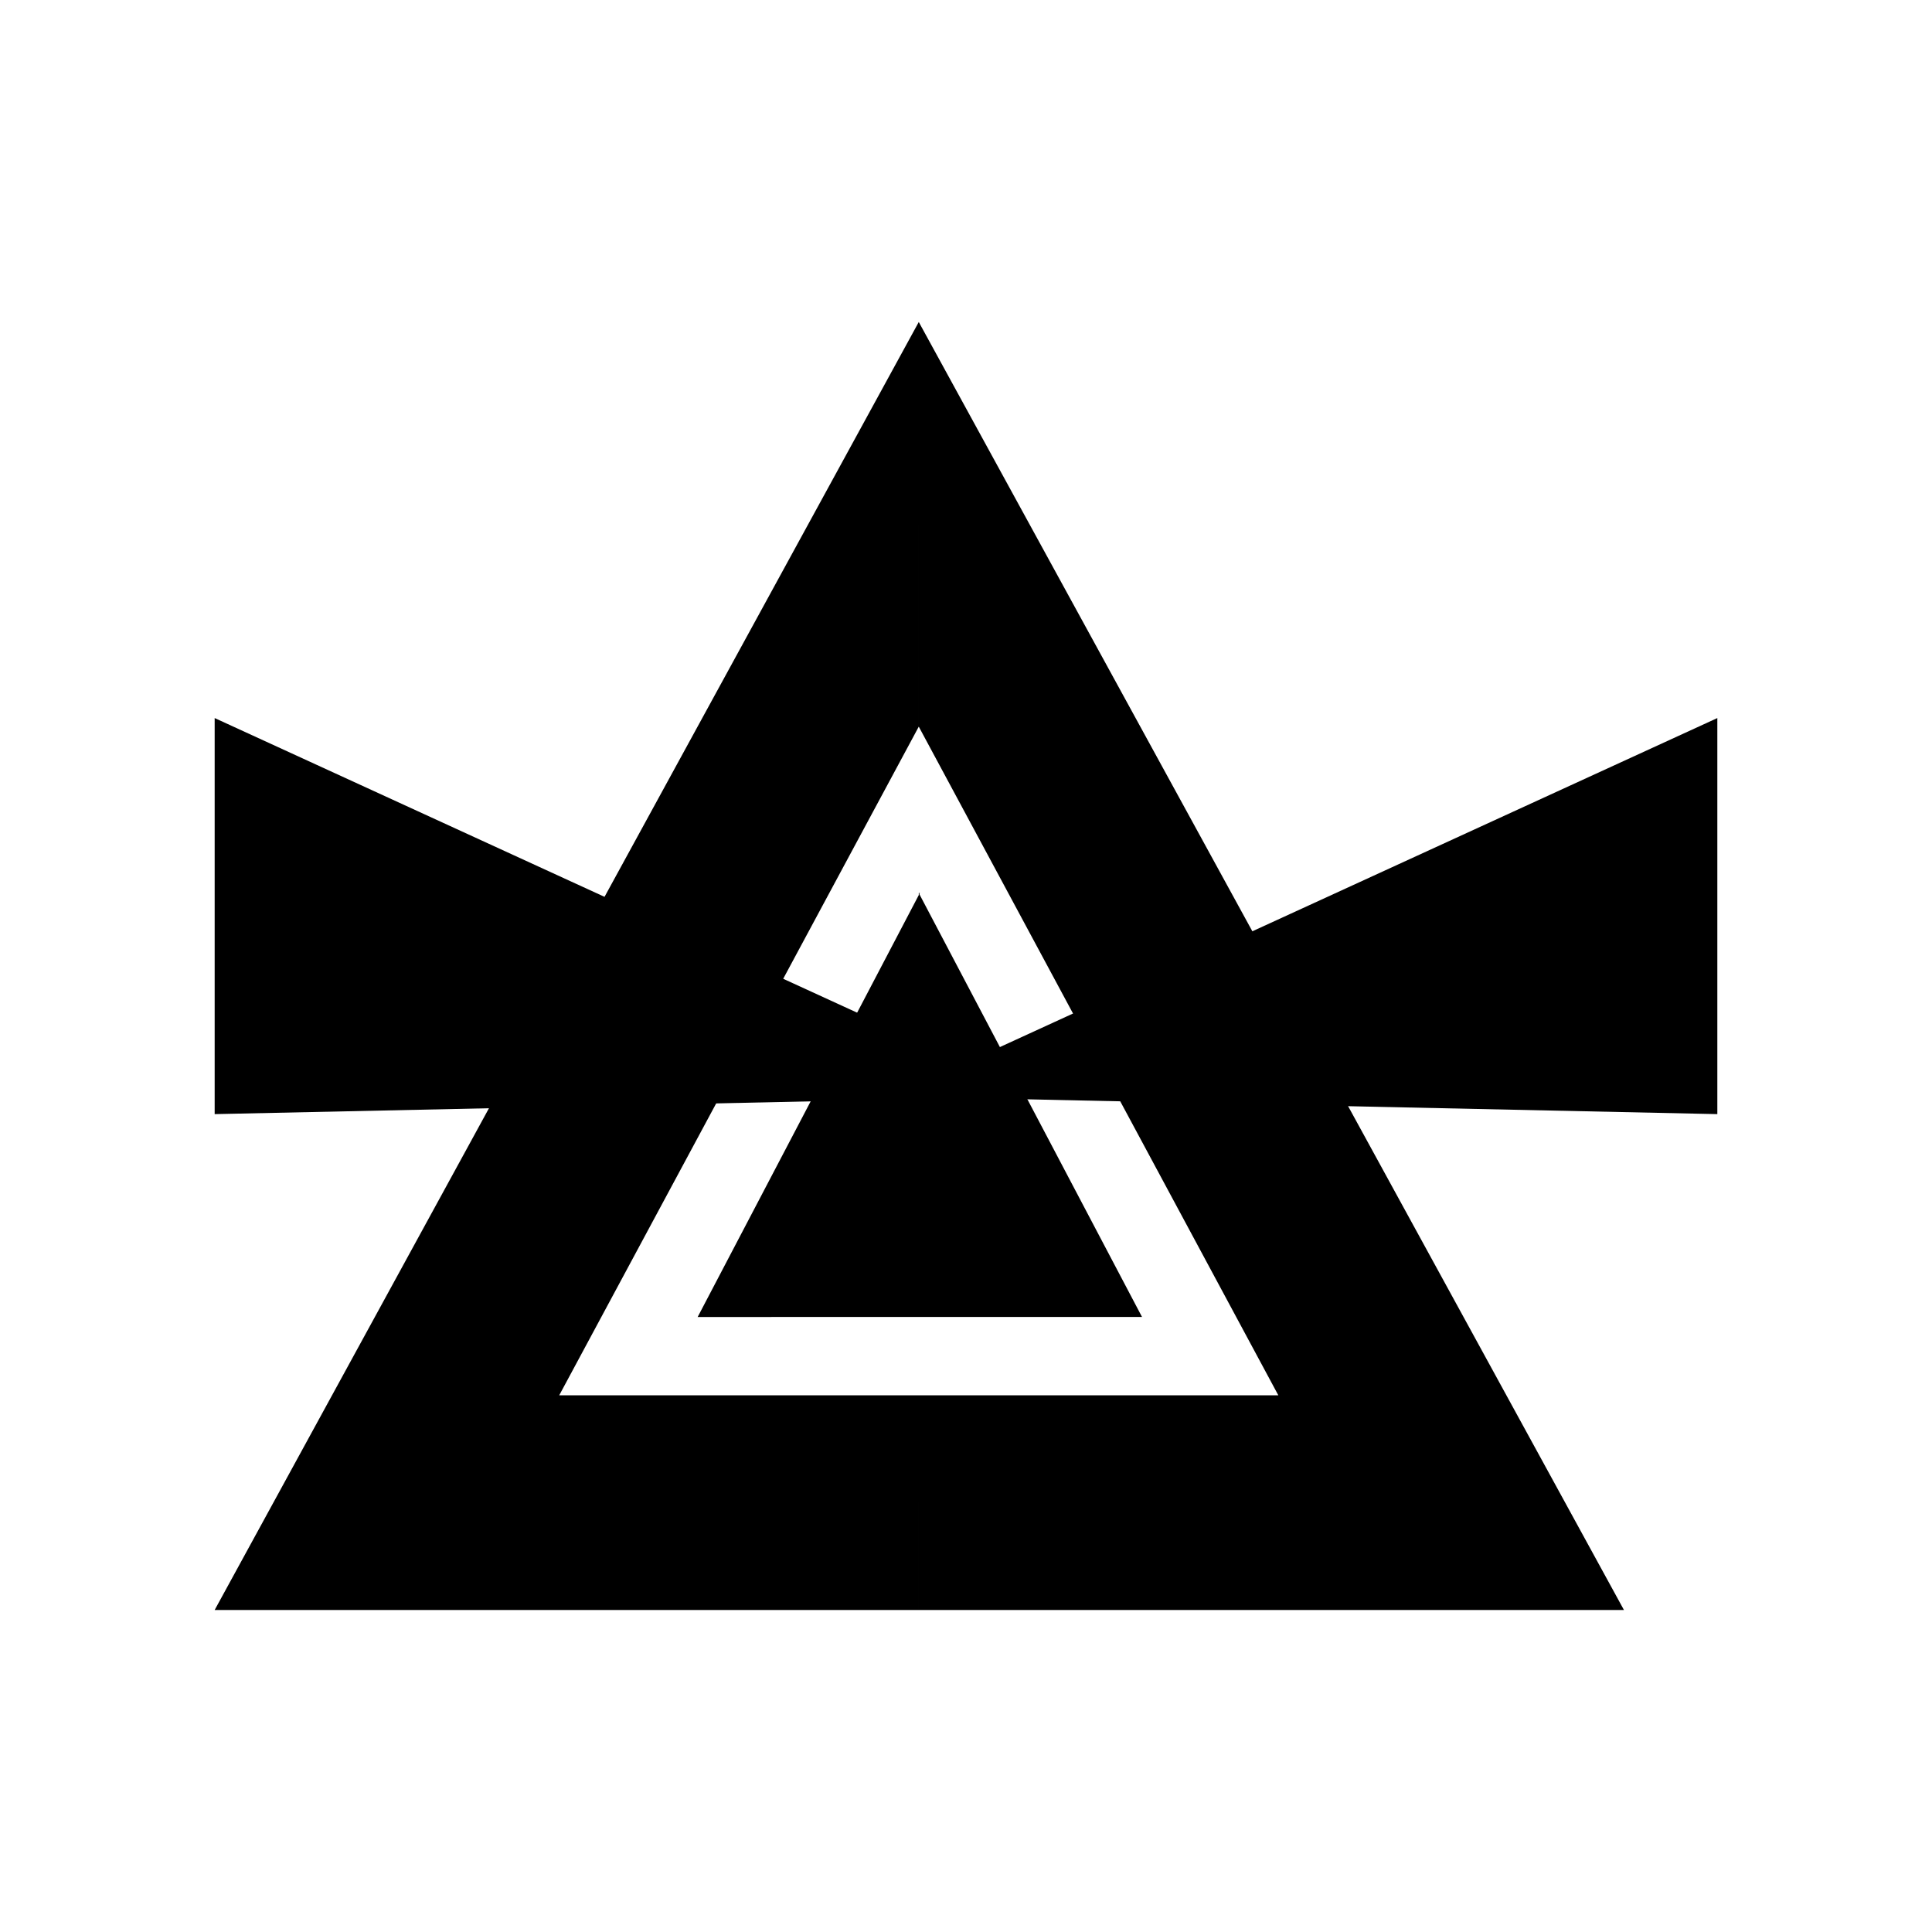
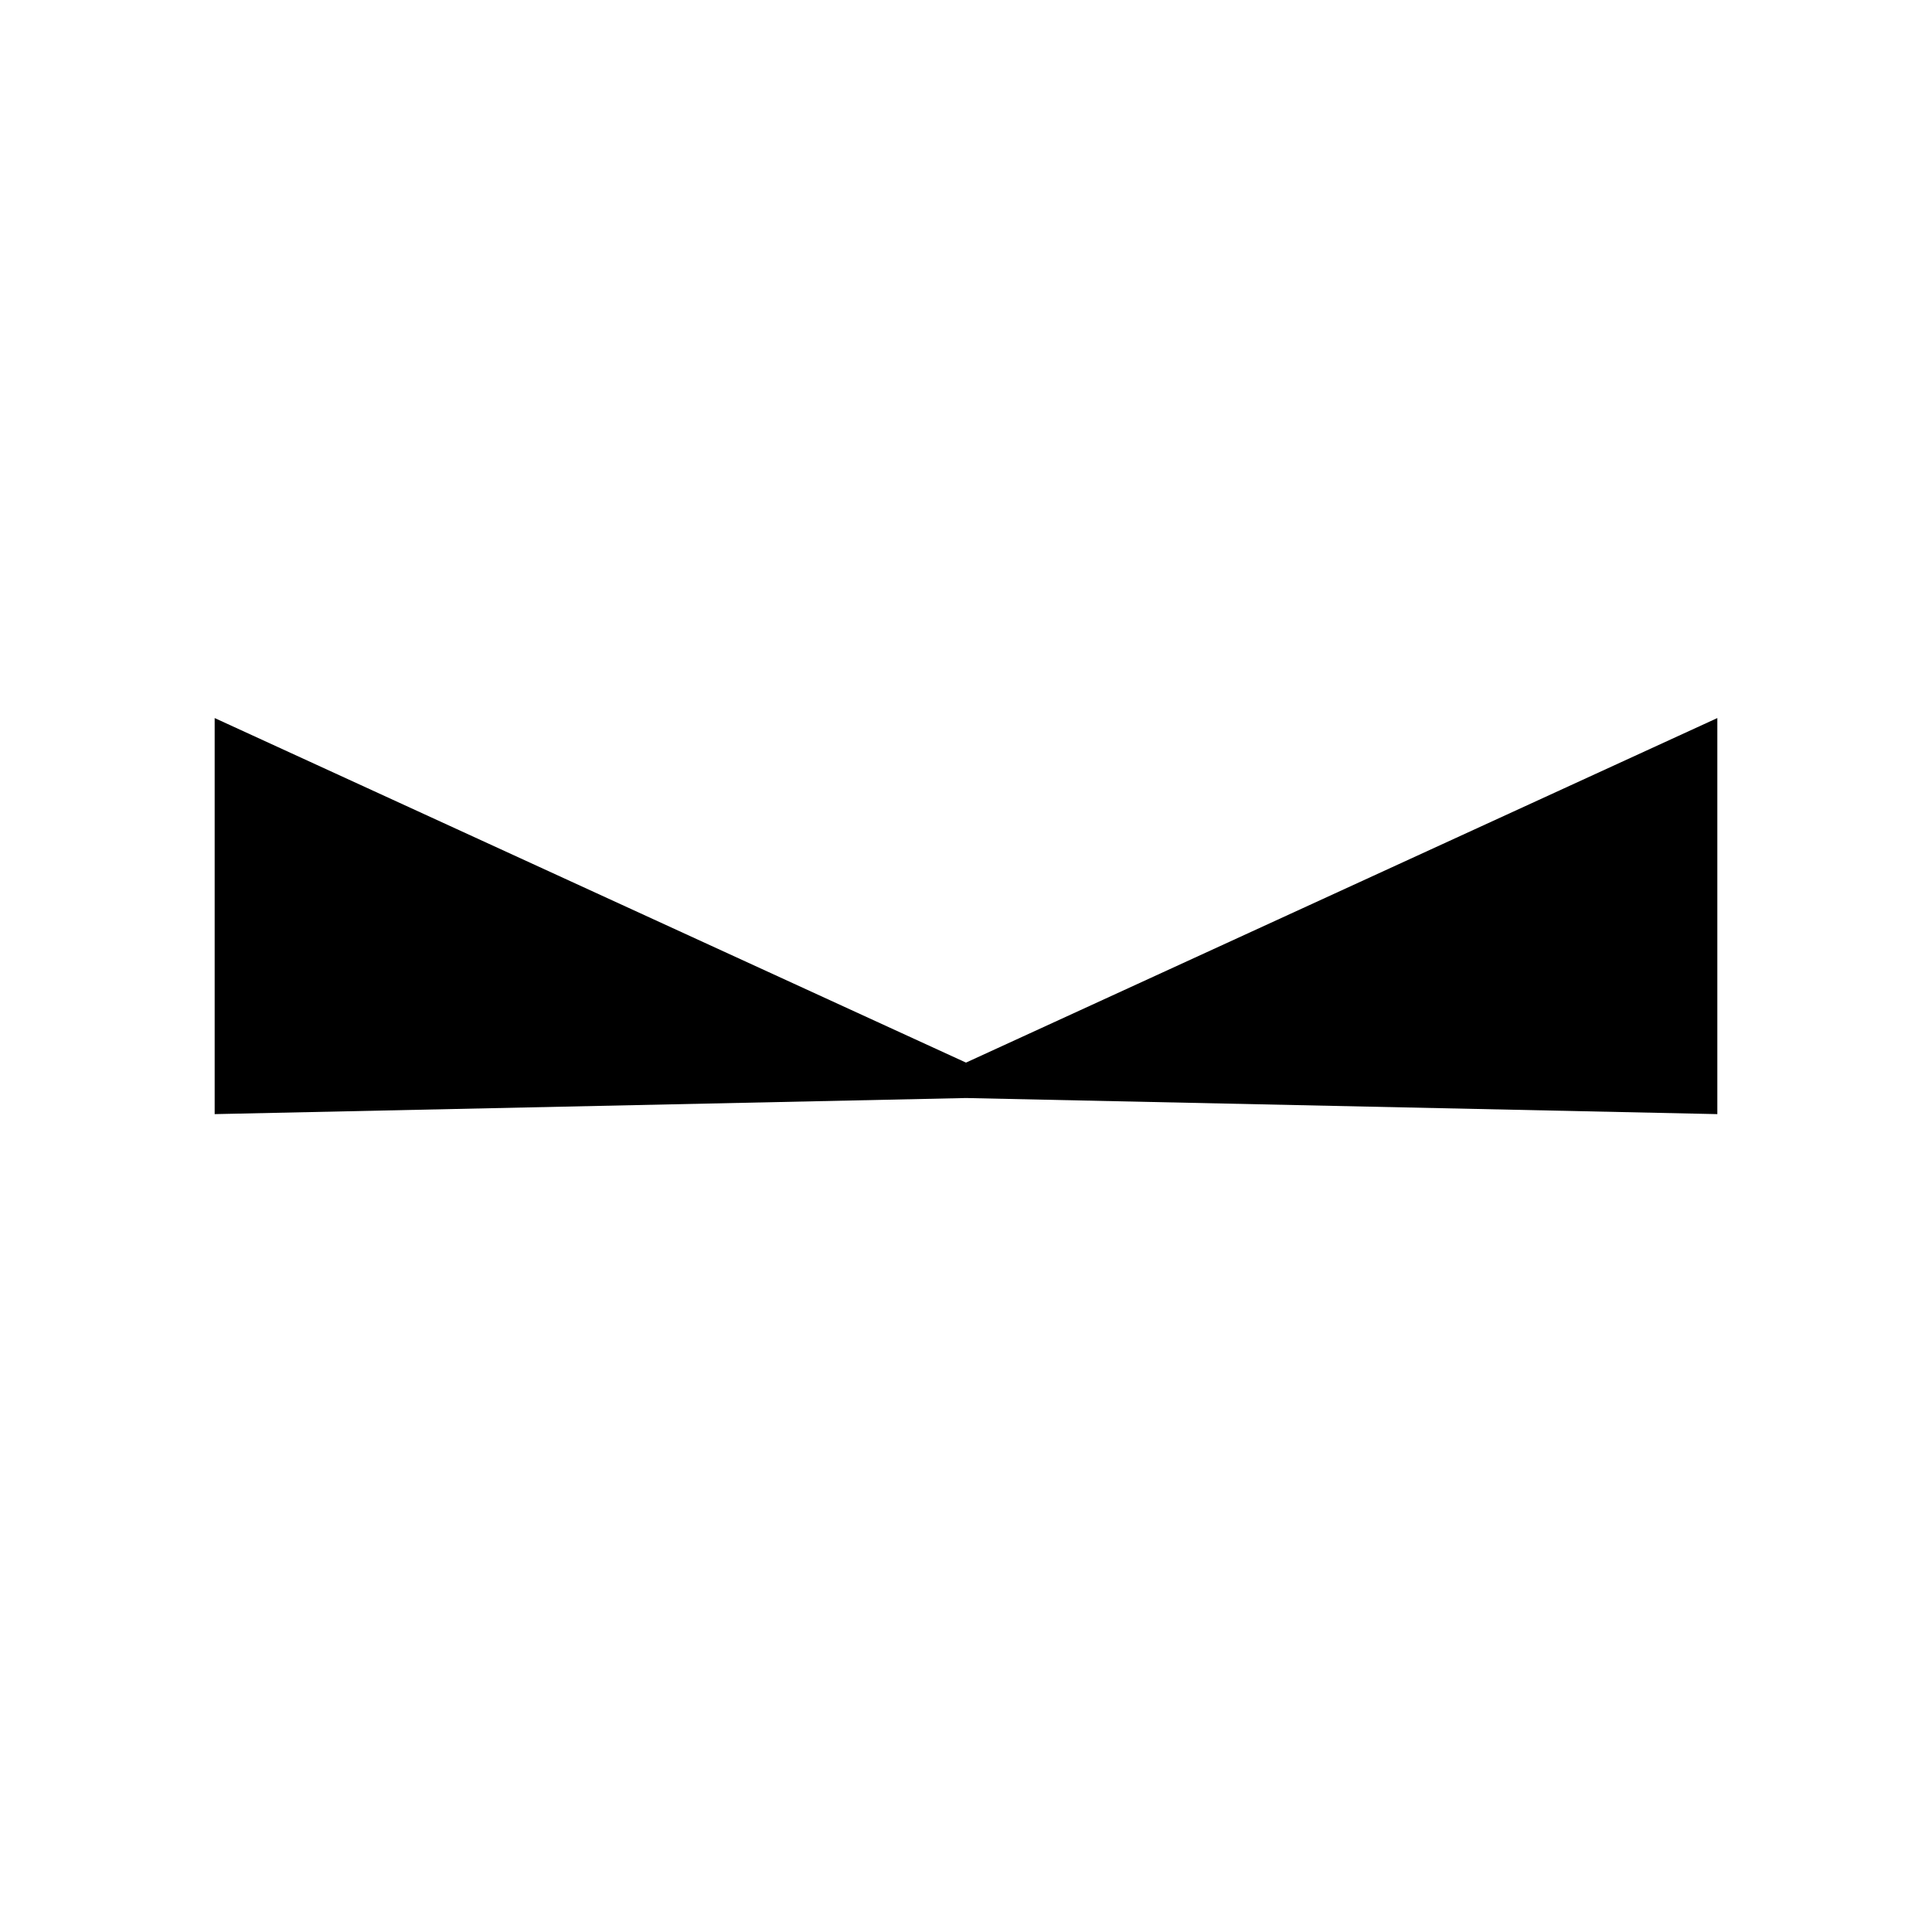
<svg xmlns="http://www.w3.org/2000/svg" viewBox="0 0 18 18">
-   <path d="M8.56 13h3.35L8.56 6.77V3l6.57 12H8.56v-2zm0 0H5.21l3.35-6.23V3L2 15h6.56z" />
-   <path d="M8.56 8.32v3.95H6.5l2.07-3.95Zm0 0v3.95h2.08L8.56 8.32Z" />
  <path d="M9 9.9 2 6.69v3.69l7-.15zm0 0 7-3.21v3.69l-7-.15z" />
</svg>